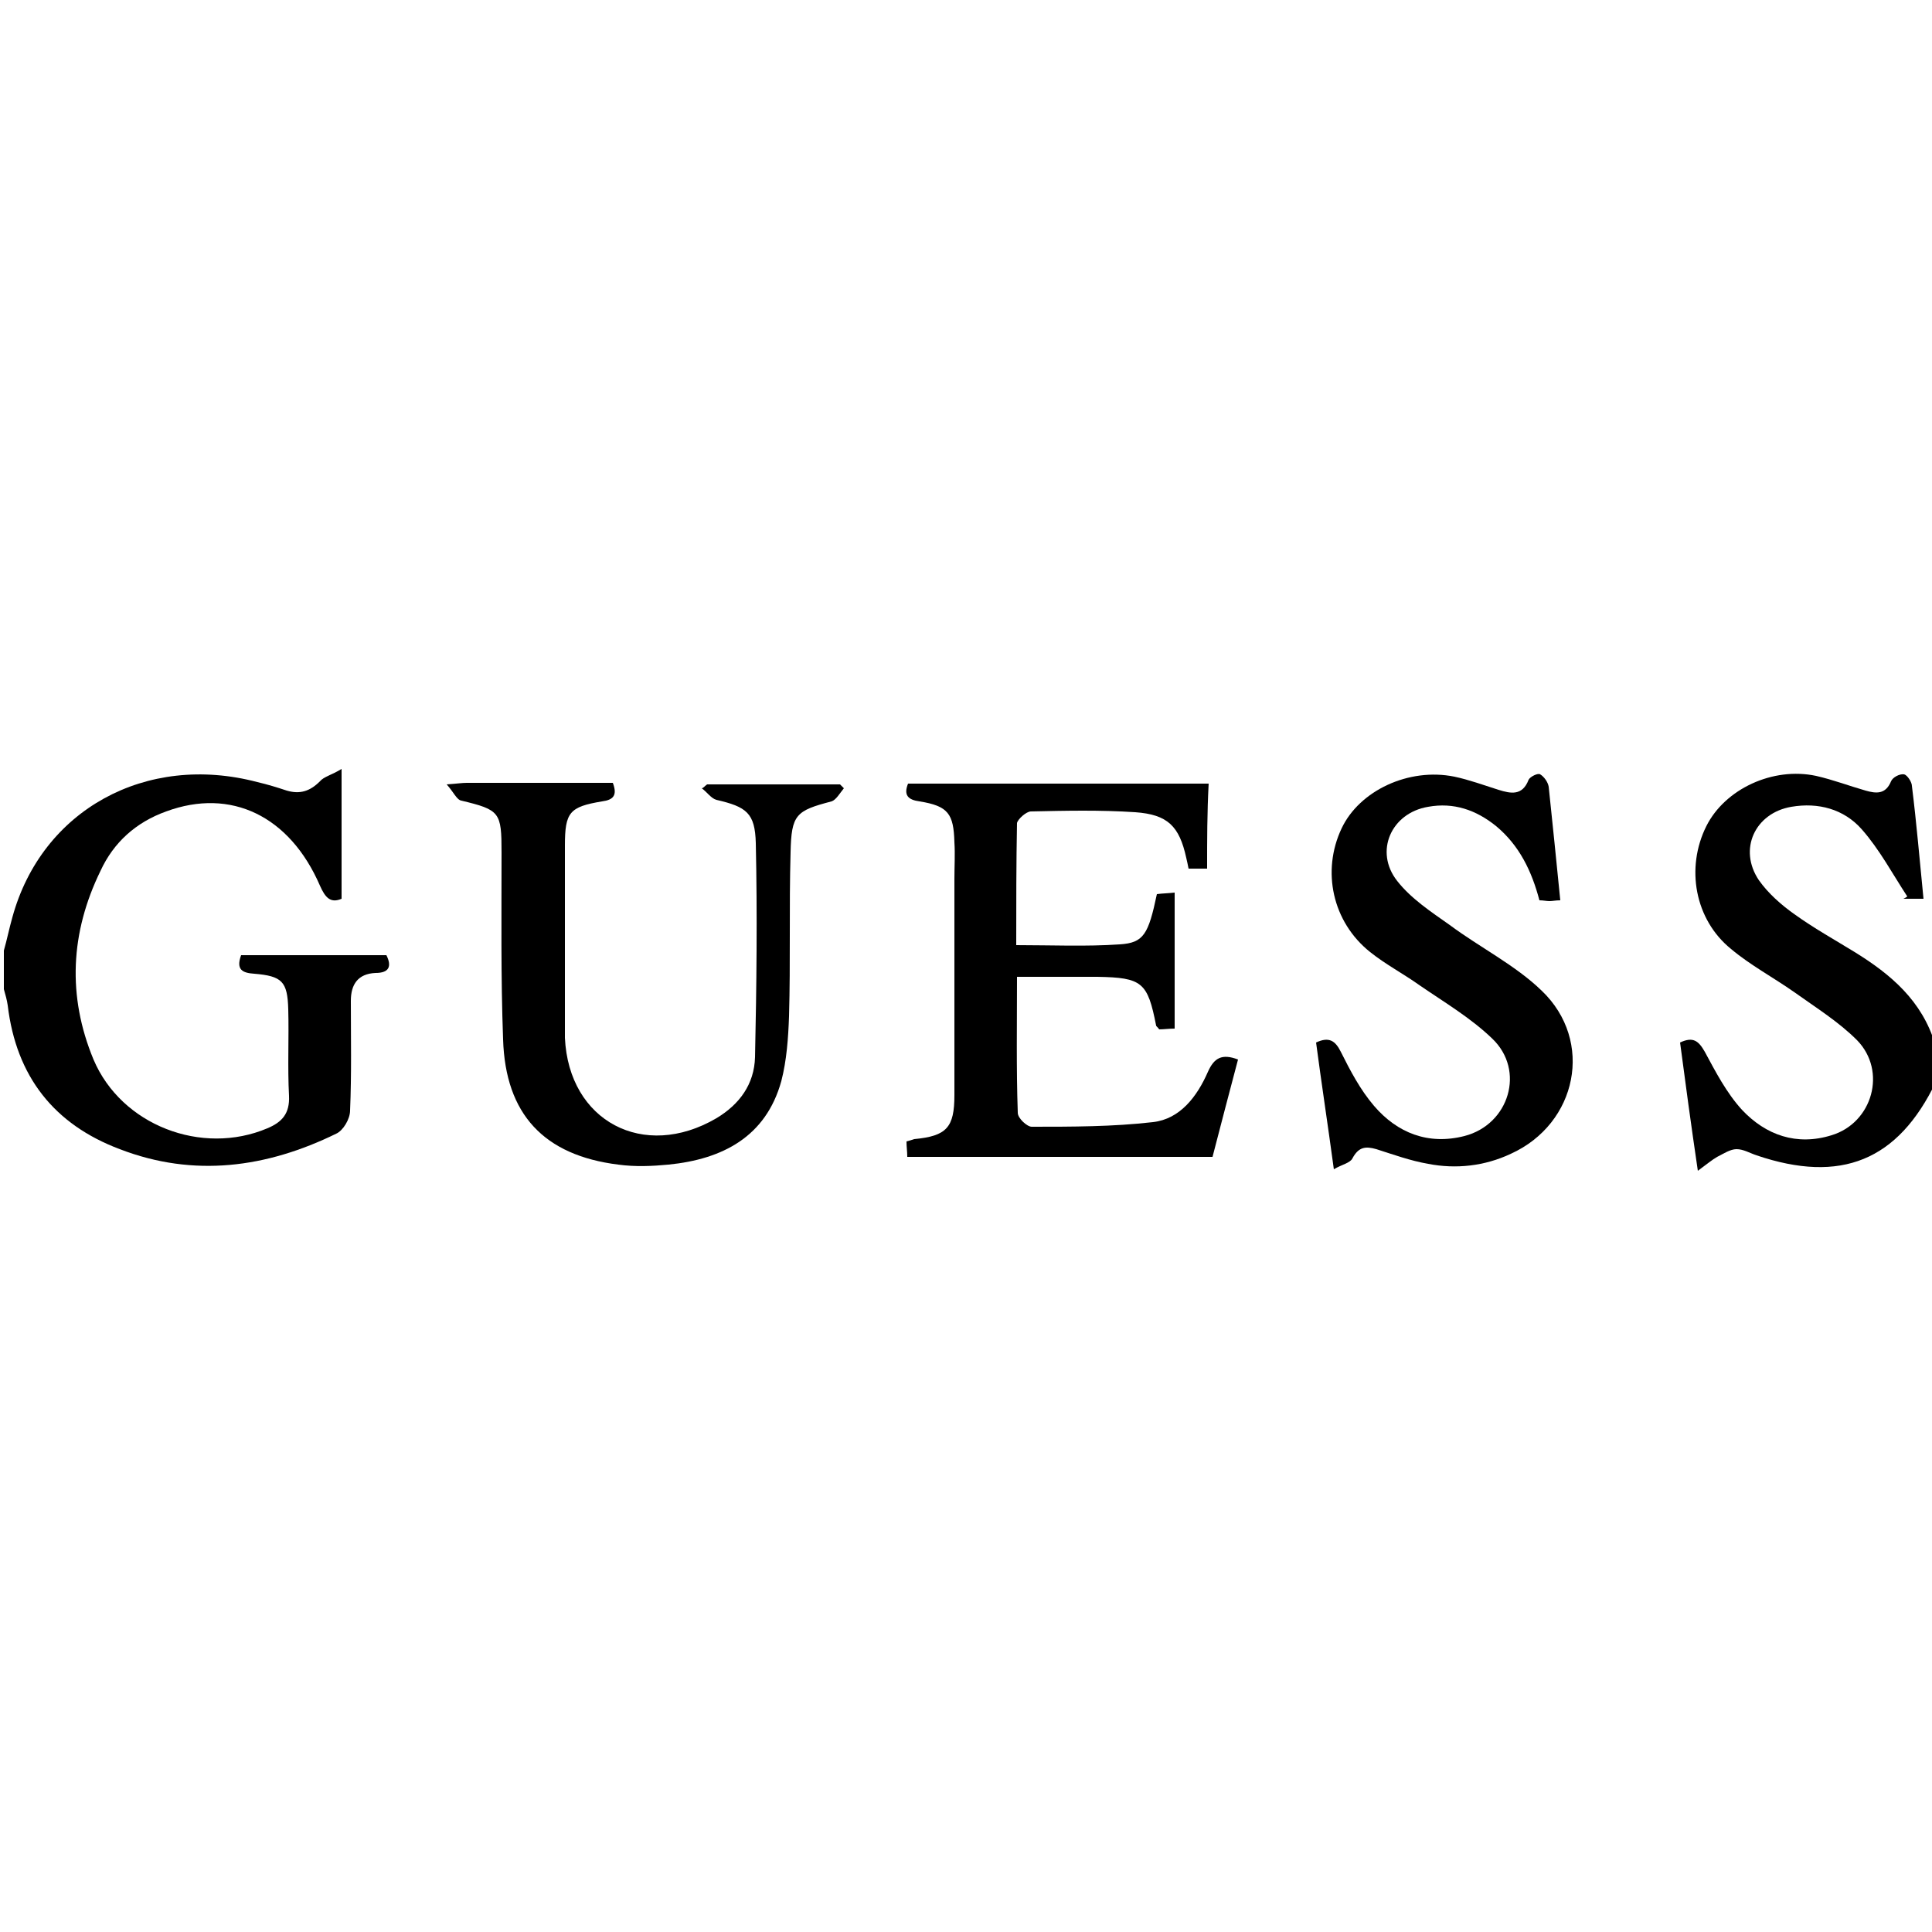
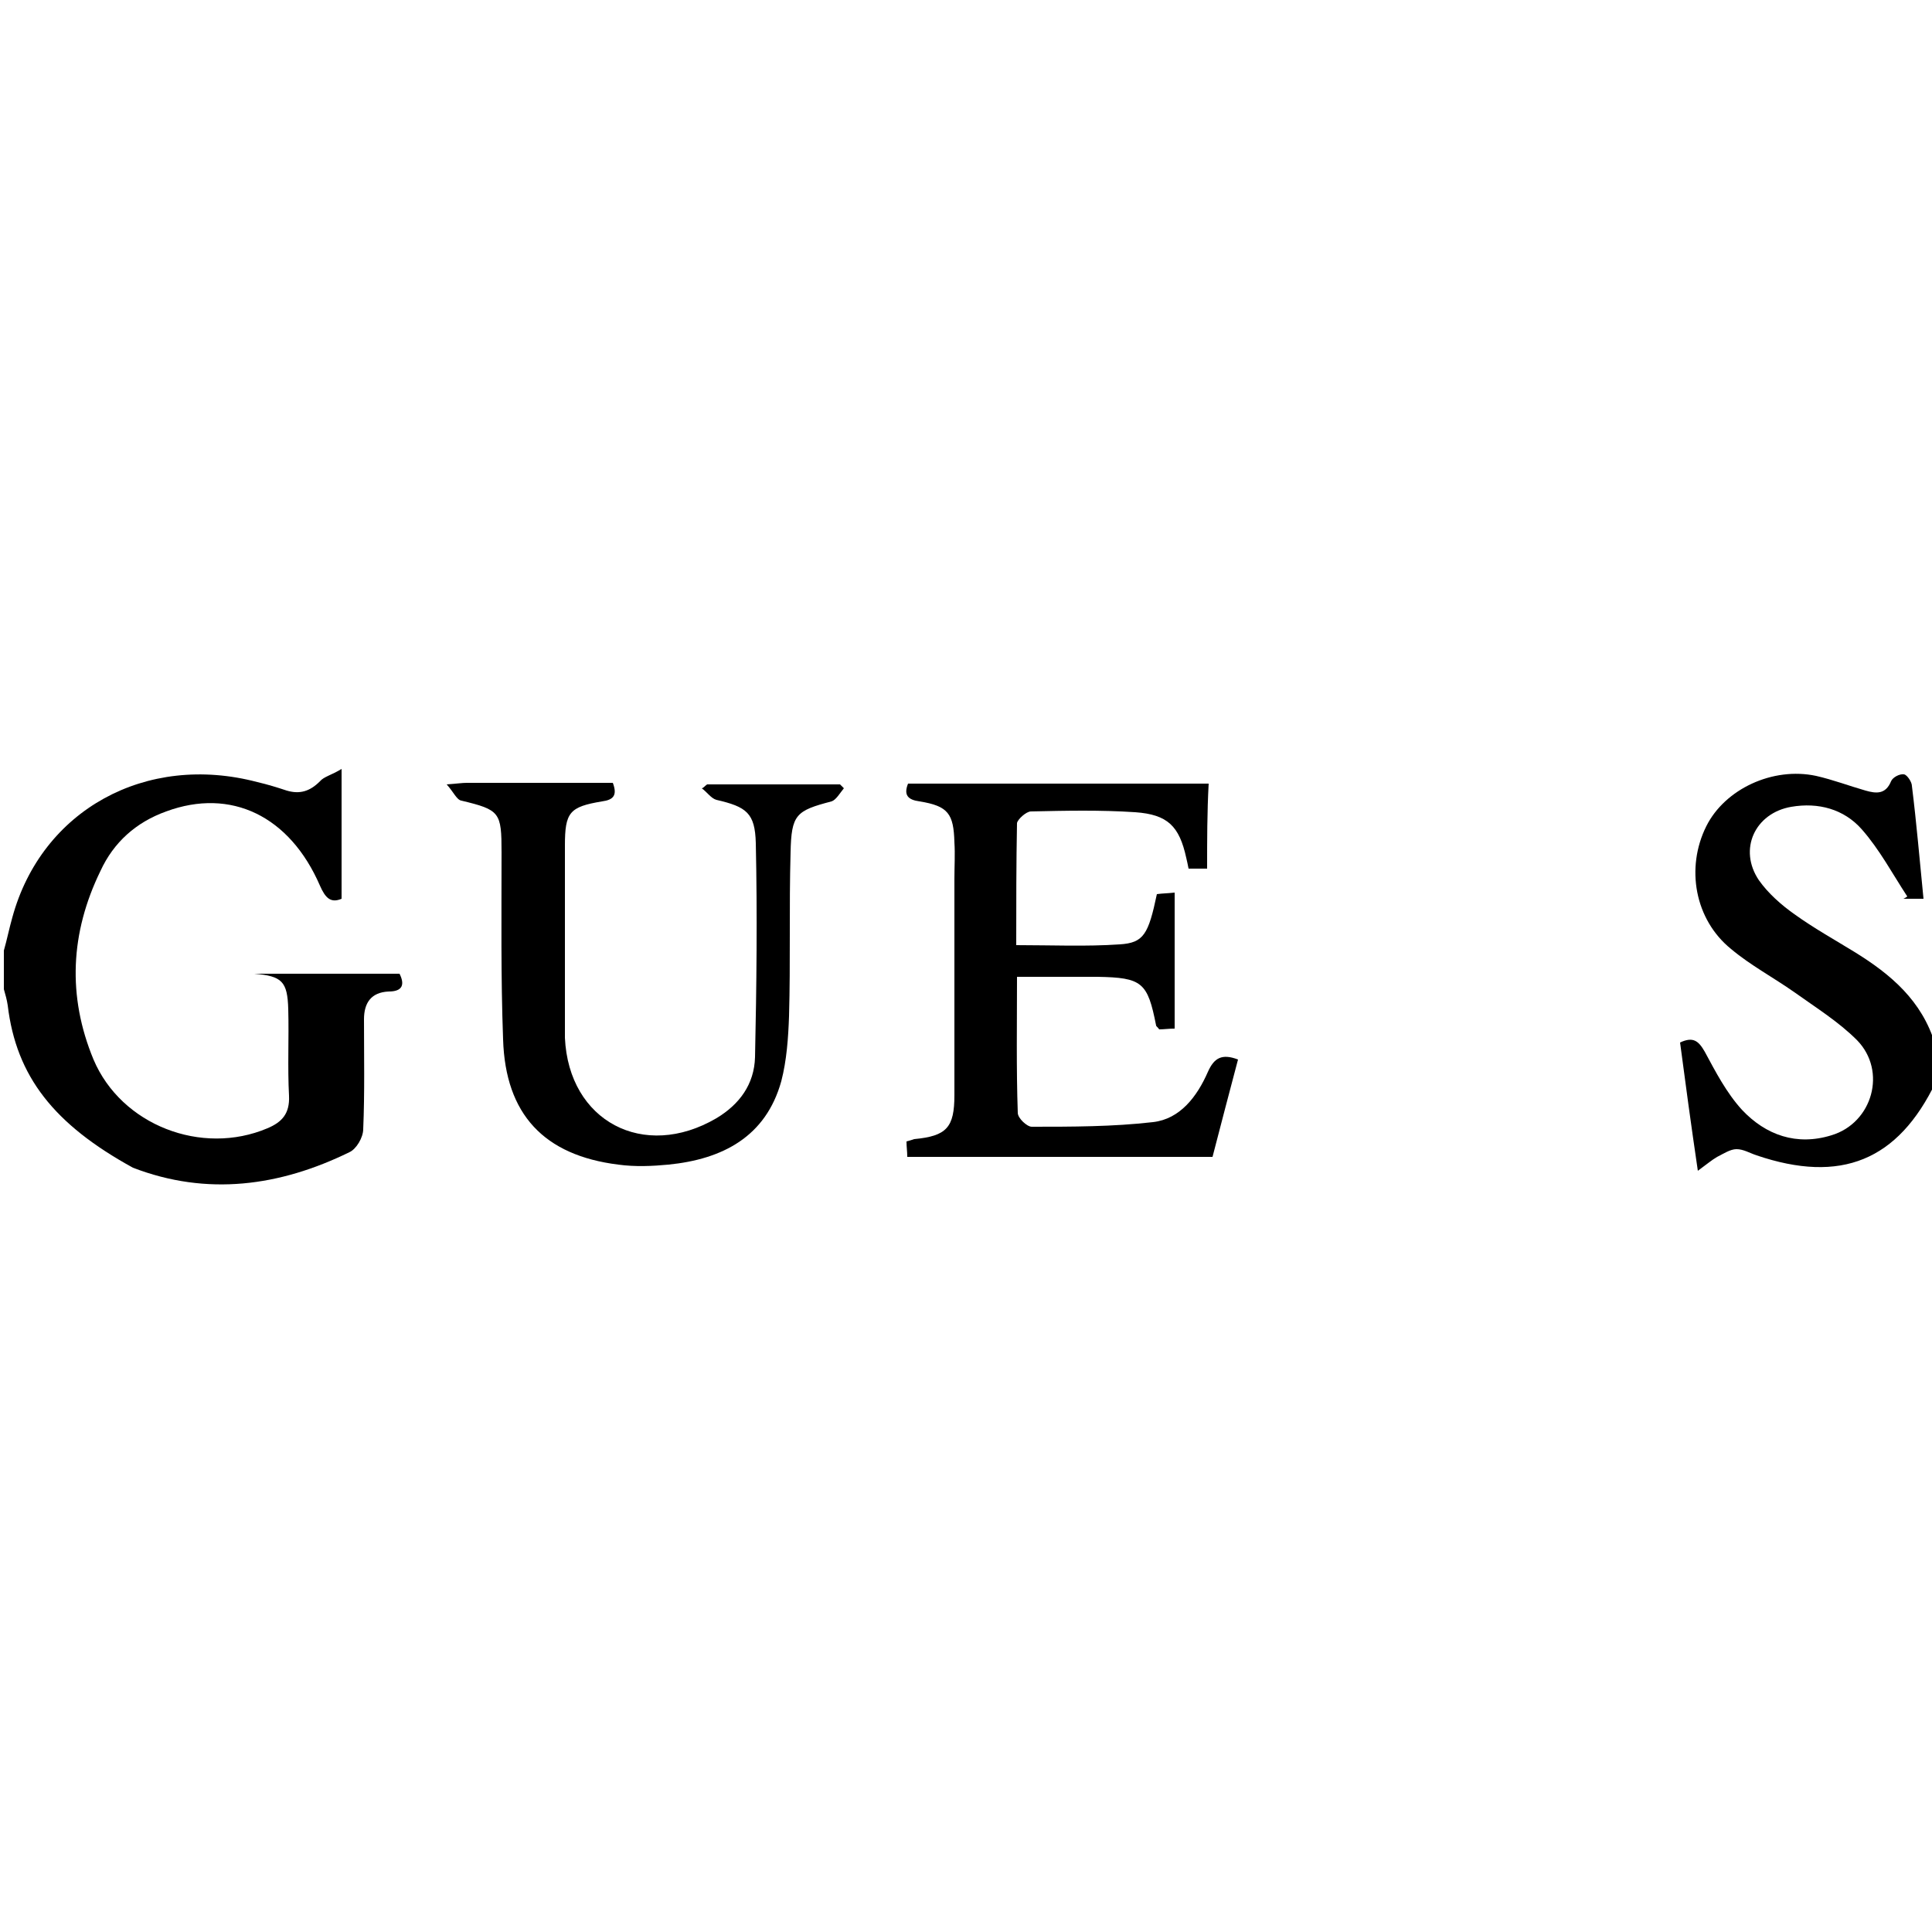
<svg xmlns="http://www.w3.org/2000/svg" version="1.1" id="Livello_1" x="0px" y="0px" viewBox="0 0 250 250" style="enable-background:new 0 0 250 250;" xml:space="preserve">
  <g id="XMLID_1_">
-     <path id="XMLID_33_" d="M0.5,123c0.4-1.4,0.7-2.9,1.1-4.3c3.8-13.9,17.3-21.3,31.7-17.5c1.3,0.3,2.6,0.7,3.8,1.1   c1.7,0.5,3,0.1,4.3-1.2c0.5-0.6,1.5-0.8,2.8-1.6c0,6,0,11.3,0,16.8c-1.4,0.6-2.1-0.1-2.8-1.7c-3.9-9-11.5-12.7-19.9-9.6   c-3.9,1.4-6.8,4-8.5,7.7c-3.9,8-4.3,16.2-0.9,24.4c3.6,8.5,14,12.5,22.5,8.9c1.9-0.8,2.9-1.9,2.8-4.2c-0.2-3.7,0-7.5-0.1-11.2   c-0.1-3.6-0.8-4.3-4.4-4.6c-1.5-0.1-2.4-0.5-1.7-2.4c6.2,0,12.4,0,18.8,0c0.7,1.4,0.4,2.3-1.4,2.3c-2.3,0.1-3.2,1.5-3.2,3.6   c0,4.7,0.1,9.5-0.1,14.2c0,1.1-0.9,2.6-1.8,3c-9,4.4-18.4,5.7-28,2C7,145.5,2.1,139.3,1,130.1c-0.1-0.7-0.3-1.4-0.5-2.1   C0.5,126.3,0.5,124.7,0.5,123z" />
+     <path id="XMLID_33_" d="M0.5,123c0.4-1.4,0.7-2.9,1.1-4.3c3.8-13.9,17.3-21.3,31.7-17.5c1.3,0.3,2.6,0.7,3.8,1.1   c1.7,0.5,3,0.1,4.3-1.2c0.5-0.6,1.5-0.8,2.8-1.6c0,6,0,11.3,0,16.8c-1.4,0.6-2.1-0.1-2.8-1.7c-3.9-9-11.5-12.7-19.9-9.6   c-3.9,1.4-6.8,4-8.5,7.7c-3.9,8-4.3,16.2-0.9,24.4c3.6,8.5,14,12.5,22.5,8.9c1.9-0.8,2.9-1.9,2.8-4.2c-0.2-3.7,0-7.5-0.1-11.2   c-0.1-3.6-0.8-4.3-4.4-4.6c6.2,0,12.4,0,18.8,0c0.7,1.4,0.4,2.3-1.4,2.3c-2.3,0.1-3.2,1.5-3.2,3.6   c0,4.7,0.1,9.5-0.1,14.2c0,1.1-0.9,2.6-1.8,3c-9,4.4-18.4,5.7-28,2C7,145.5,2.1,139.3,1,130.1c-0.1-0.7-0.3-1.4-0.5-2.1   C0.5,126.3,0.5,124.7,0.5,123z" />
    <path id="XMLID_32_" d="M250.5,140c-4.9,10.2-12.3,13.2-23.2,9.5c-0.9-0.3-1.7-0.8-2.6-0.8c-0.8,0-1.7,0.6-2.5,1   c-0.7,0.4-1.4,1-2.5,1.8c-0.9-6.1-1.6-11.3-2.3-16.6c1.7-0.8,2.4-0.2,3.2,1.2c1.4,2.6,2.8,5.3,4.8,7.5c3.1,3.3,7.1,4.7,11.6,3.3   c5.3-1.6,7.2-8.3,3.3-12.3c-2.4-2.4-5.3-4.2-8.1-6.2c-2.7-1.9-5.7-3.5-8.2-5.6c-4.7-3.8-5.9-10.5-3.2-15.9   c2.4-4.8,8.6-7.7,14.2-6.5c2.2,0.5,4.3,1.3,6.4,1.9c1.4,0.4,2.6,0.5,3.3-1.2c0.2-0.5,1.1-1,1.7-0.9c0.4,0.1,1,1,1,1.5   c0.6,4.8,1,9.6,1.5,14.6c-0.9,0-1.7,0-2.6,0c0.2-0.1,0.4-0.2,0.5-0.3c-1.9-2.9-3.6-6.1-5.9-8.7c-2.3-2.6-5.6-3.5-9.1-2.9   c-4.7,0.8-6.9,5.5-4.2,9.5c1.2,1.7,2.9,3.2,4.6,4.4c2.5,1.8,5.2,3.3,7.8,4.9c4.7,2.9,8.7,6.3,10.4,11.9   C250.5,136.7,250.5,138.3,250.5,140z" />
    <path id="XMLID_31_" d="M156.2,112.4c-0.8,0-1.5,0-2.4,0c-0.1-0.5-0.2-1-0.3-1.4c-0.9-4.1-2.4-5.6-6.6-5.9c-4.5-0.3-9-0.2-13.5-0.1   c-0.6,0-1.7,1-1.8,1.5c-0.1,5.2-0.1,10.4-0.1,15.8c4.6,0,9,0.2,13.4-0.1c3.1-0.2,3.7-1.3,4.8-6.5c0.7-0.1,1.4-0.1,2.3-0.2   c0,5.9,0,11.7,0,17.6c-0.7,0-1.4,0.1-2,0.1c-0.2-0.3-0.4-0.4-0.4-0.5c-1.1-5.6-1.8-6.2-7.6-6.3c-3.4,0-6.8,0-10.4,0   c0,6-0.1,11.8,0.1,17.6c0,0.7,1.2,1.8,1.8,1.8c5.2,0,10.5,0,15.7-0.6c3.5-0.4,5.7-3.3,7.1-6.5c0.8-1.8,1.8-2.4,3.9-1.6   c-1.1,4.2-2.2,8.3-3.3,12.6c-13.1,0-26.3,0-39.5,0c0-0.7-0.1-1.3-0.1-2c0.4-0.1,0.7-0.2,1-0.3c4.2-0.4,5.2-1.5,5.2-5.7   c0-9.3,0-18.7,0-28c0-1.6,0.1-3.2,0-4.7c-0.1-3.7-0.8-4.7-4.5-5.3c-1.5-0.2-2.1-0.8-1.5-2.3c12.9,0,25.8,0,38.9,0   C156.2,105.1,156.2,108.7,156.2,112.4z" />
-     <path id="XMLID_30_" d="M201.9,116.5c-0.6,0-1,0.1-1.4,0.1c-0.4,0-0.8-0.1-1.3-0.1c-1-3.8-2.6-7.1-5.6-9.6   c-2.6-2.1-5.5-3.1-8.8-2.5c-4.8,0.8-7,5.8-4,9.6c1.8,2.3,4.4,4,6.8,5.7c3.9,2.9,8.5,5.2,11.9,8.5c6.8,6.5,4.6,17.2-4,21.1   c-3.4,1.6-7.1,2-10.7,1.3c-2.3-0.4-4.5-1.2-6.7-1.9c-1.4-0.4-2.3-0.3-3.1,1.2c-0.3,0.6-1.4,0.8-2.4,1.4c-0.8-5.9-1.6-11.1-2.3-16.4   c1.7-0.8,2.5-0.2,3.2,1.2c1.2,2.4,2.5,4.9,4.3,7c3,3.5,7,5.1,11.7,3.9c5.8-1.5,7.9-8.5,3.6-12.6c-2.8-2.7-6.2-4.7-9.4-6.9   c-2.1-1.5-4.4-2.7-6.4-4.3c-4.9-3.9-6.3-10.5-3.7-16c2.3-4.9,8.7-7.9,14.6-6.7c1.9,0.4,3.8,1.1,5.7,1.7c1.6,0.5,3.1,0.8,3.9-1.3   c0.2-0.4,1.2-0.9,1.5-0.7c0.5,0.3,1,1,1.1,1.6C200.9,106.6,201.4,111.4,201.9,116.5z" />
    <path id="XMLID_29_" d="M91.5,101.5c5.7,0,11.5,0,17.2,0c0.2,0.2,0.4,0.4,0.5,0.5c-0.5,0.6-1,1.5-1.6,1.7c-4.6,1.2-5.2,1.7-5.3,6.6   c-0.2,7.1,0,14.2-0.2,21.2c-0.1,2.8-0.3,5.7-1,8.4c-2,7.2-7.6,10.1-14.6,10.8c-2.1,0.2-4.3,0.3-6.5,0c-9.6-1.2-14.6-6.5-14.9-16.2   c-0.3-8.1-0.2-16.1-0.2-24.2c0-5.2-0.2-5.5-5.2-6.7c-0.6-0.1-1-1.1-1.9-2.1c1.4-0.1,2-0.2,2.6-0.2c6.3,0,12.6,0,18.9,0   c0.6,1.6,0.1,2.2-1.4,2.4c-4.2,0.7-4.8,1.4-4.8,5.7c0,7.9,0,15.8,0,23.7c0,0.4,0,0.8,0,1.2c0.5,10.8,10.2,15.9,19.6,10.4   c3-1.8,4.9-4.4,5-7.9c0.2-9.2,0.3-18.5,0.1-27.7c-0.1-3.9-1.2-4.7-5.1-5.6c-0.7-0.2-1.2-1-1.9-1.5C91,102,91.2,101.7,91.5,101.5z" />
  </g>
</svg>